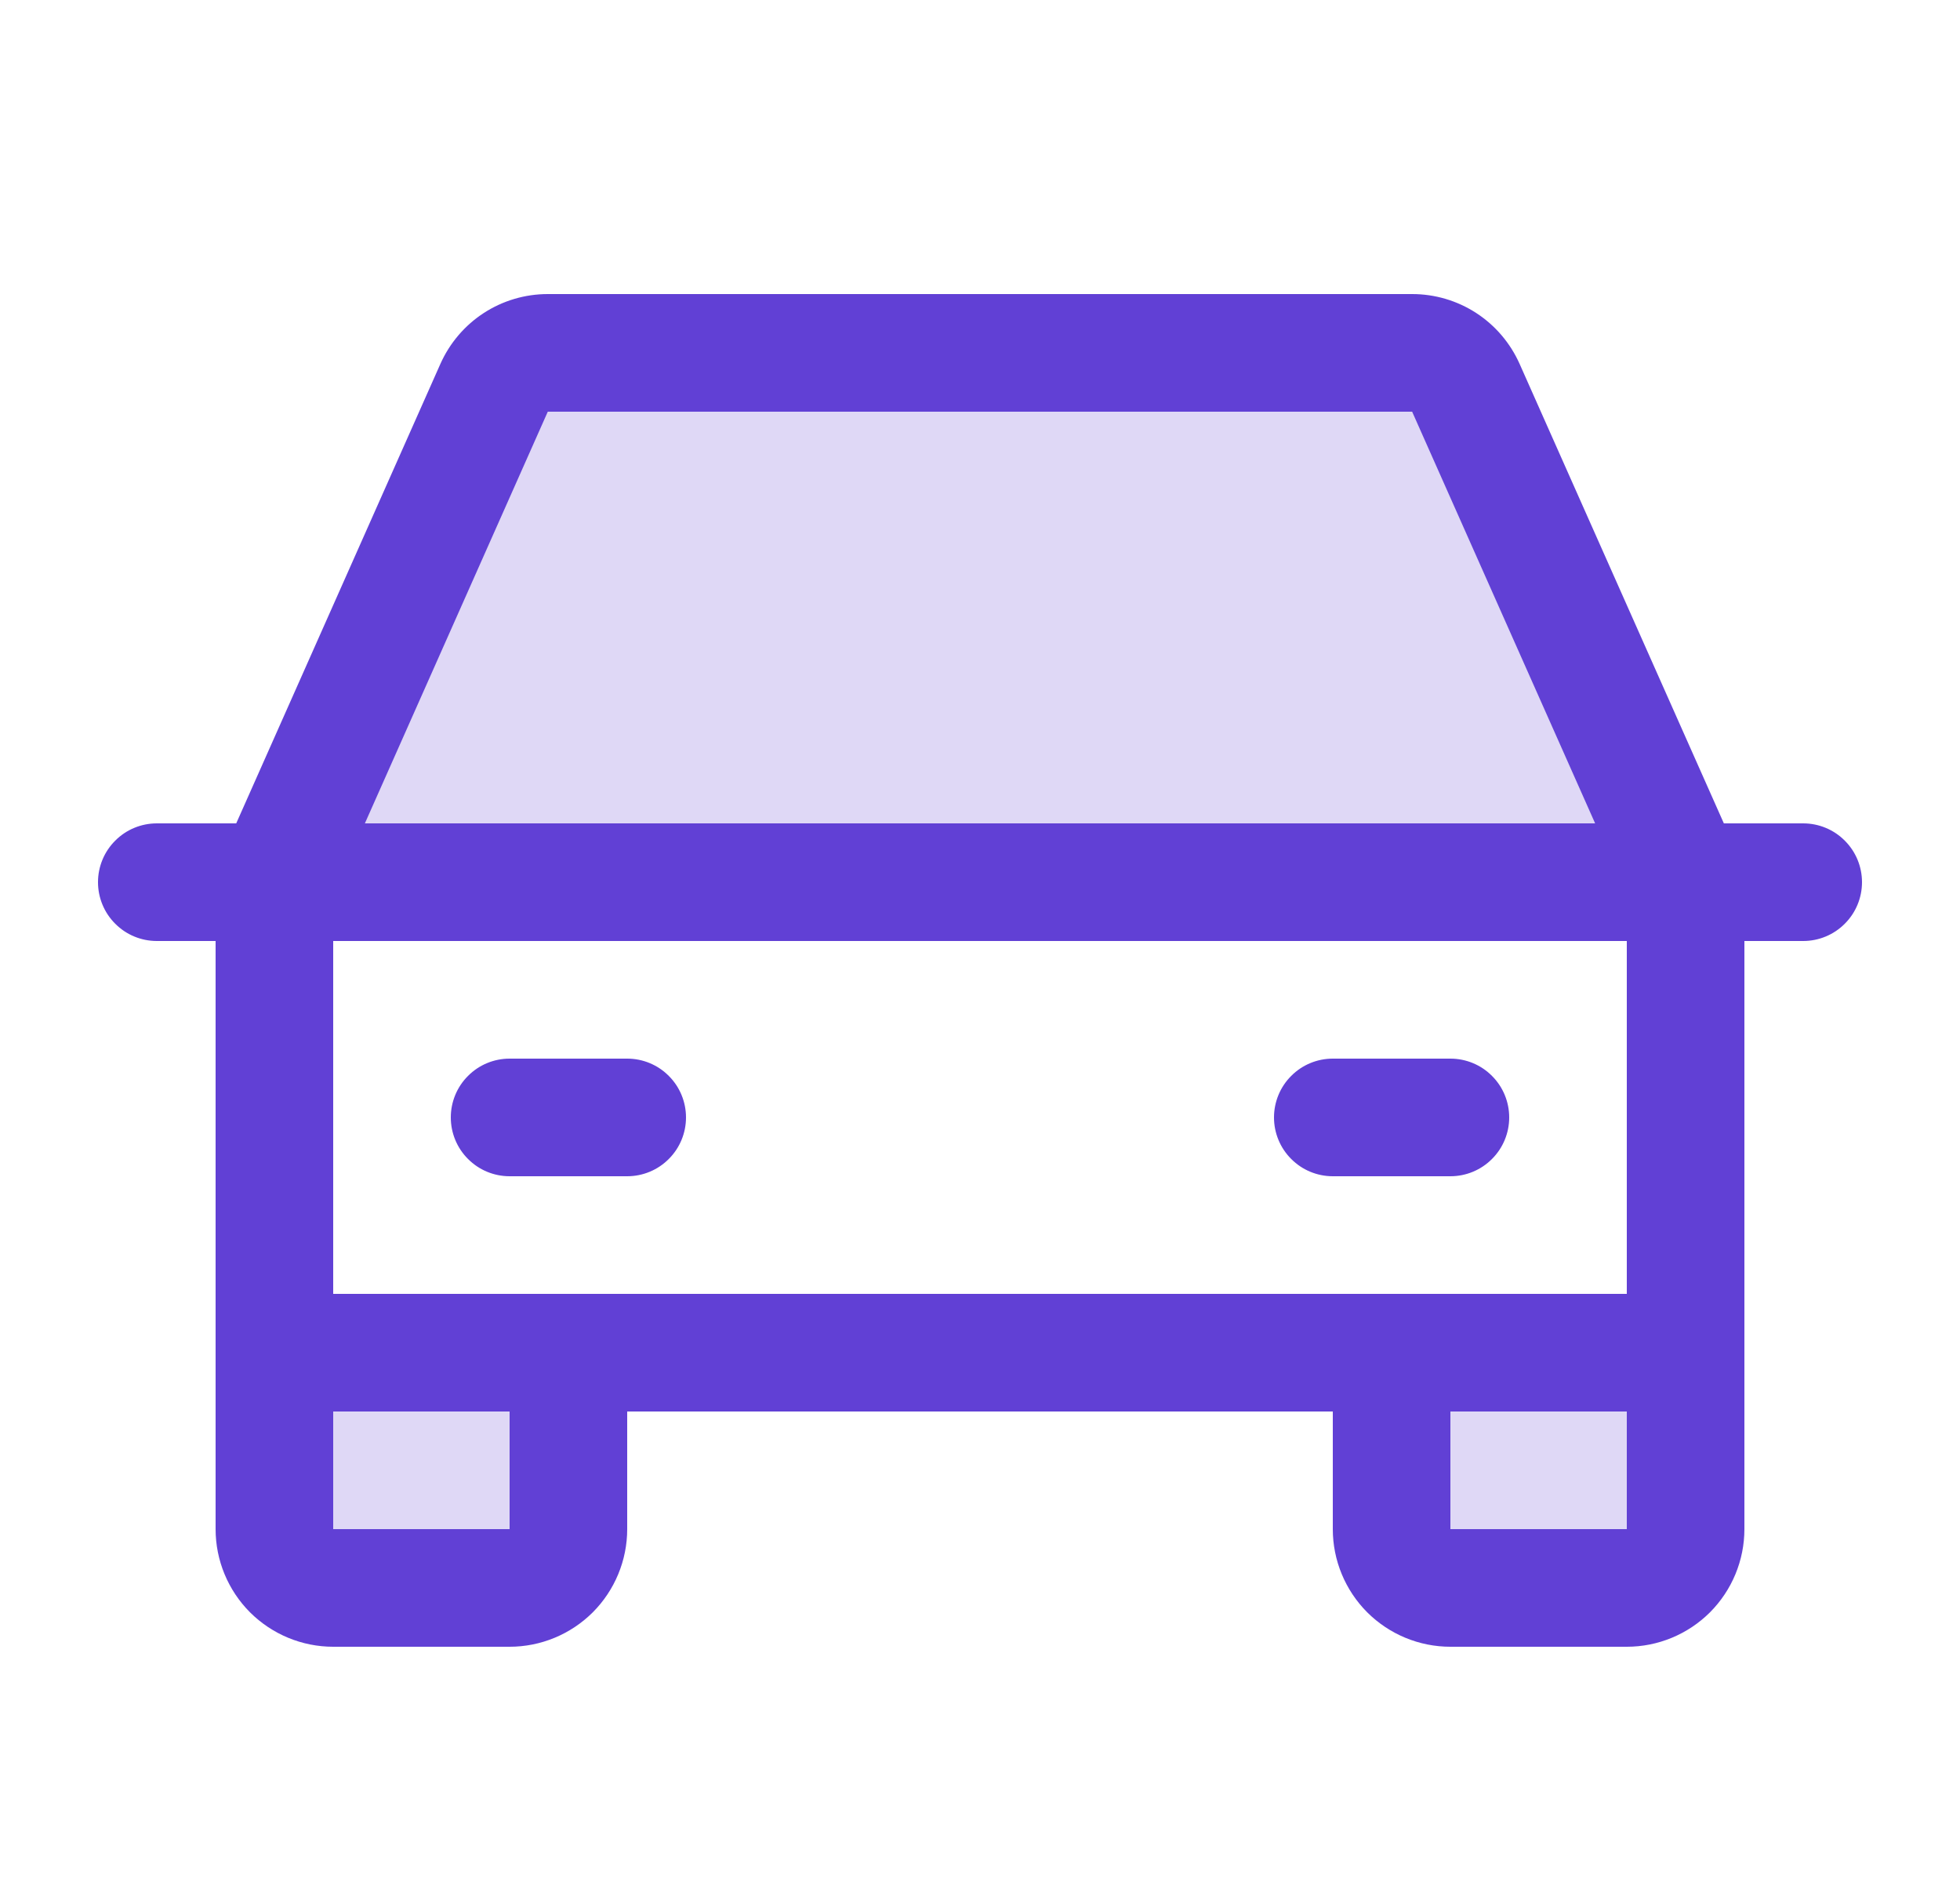
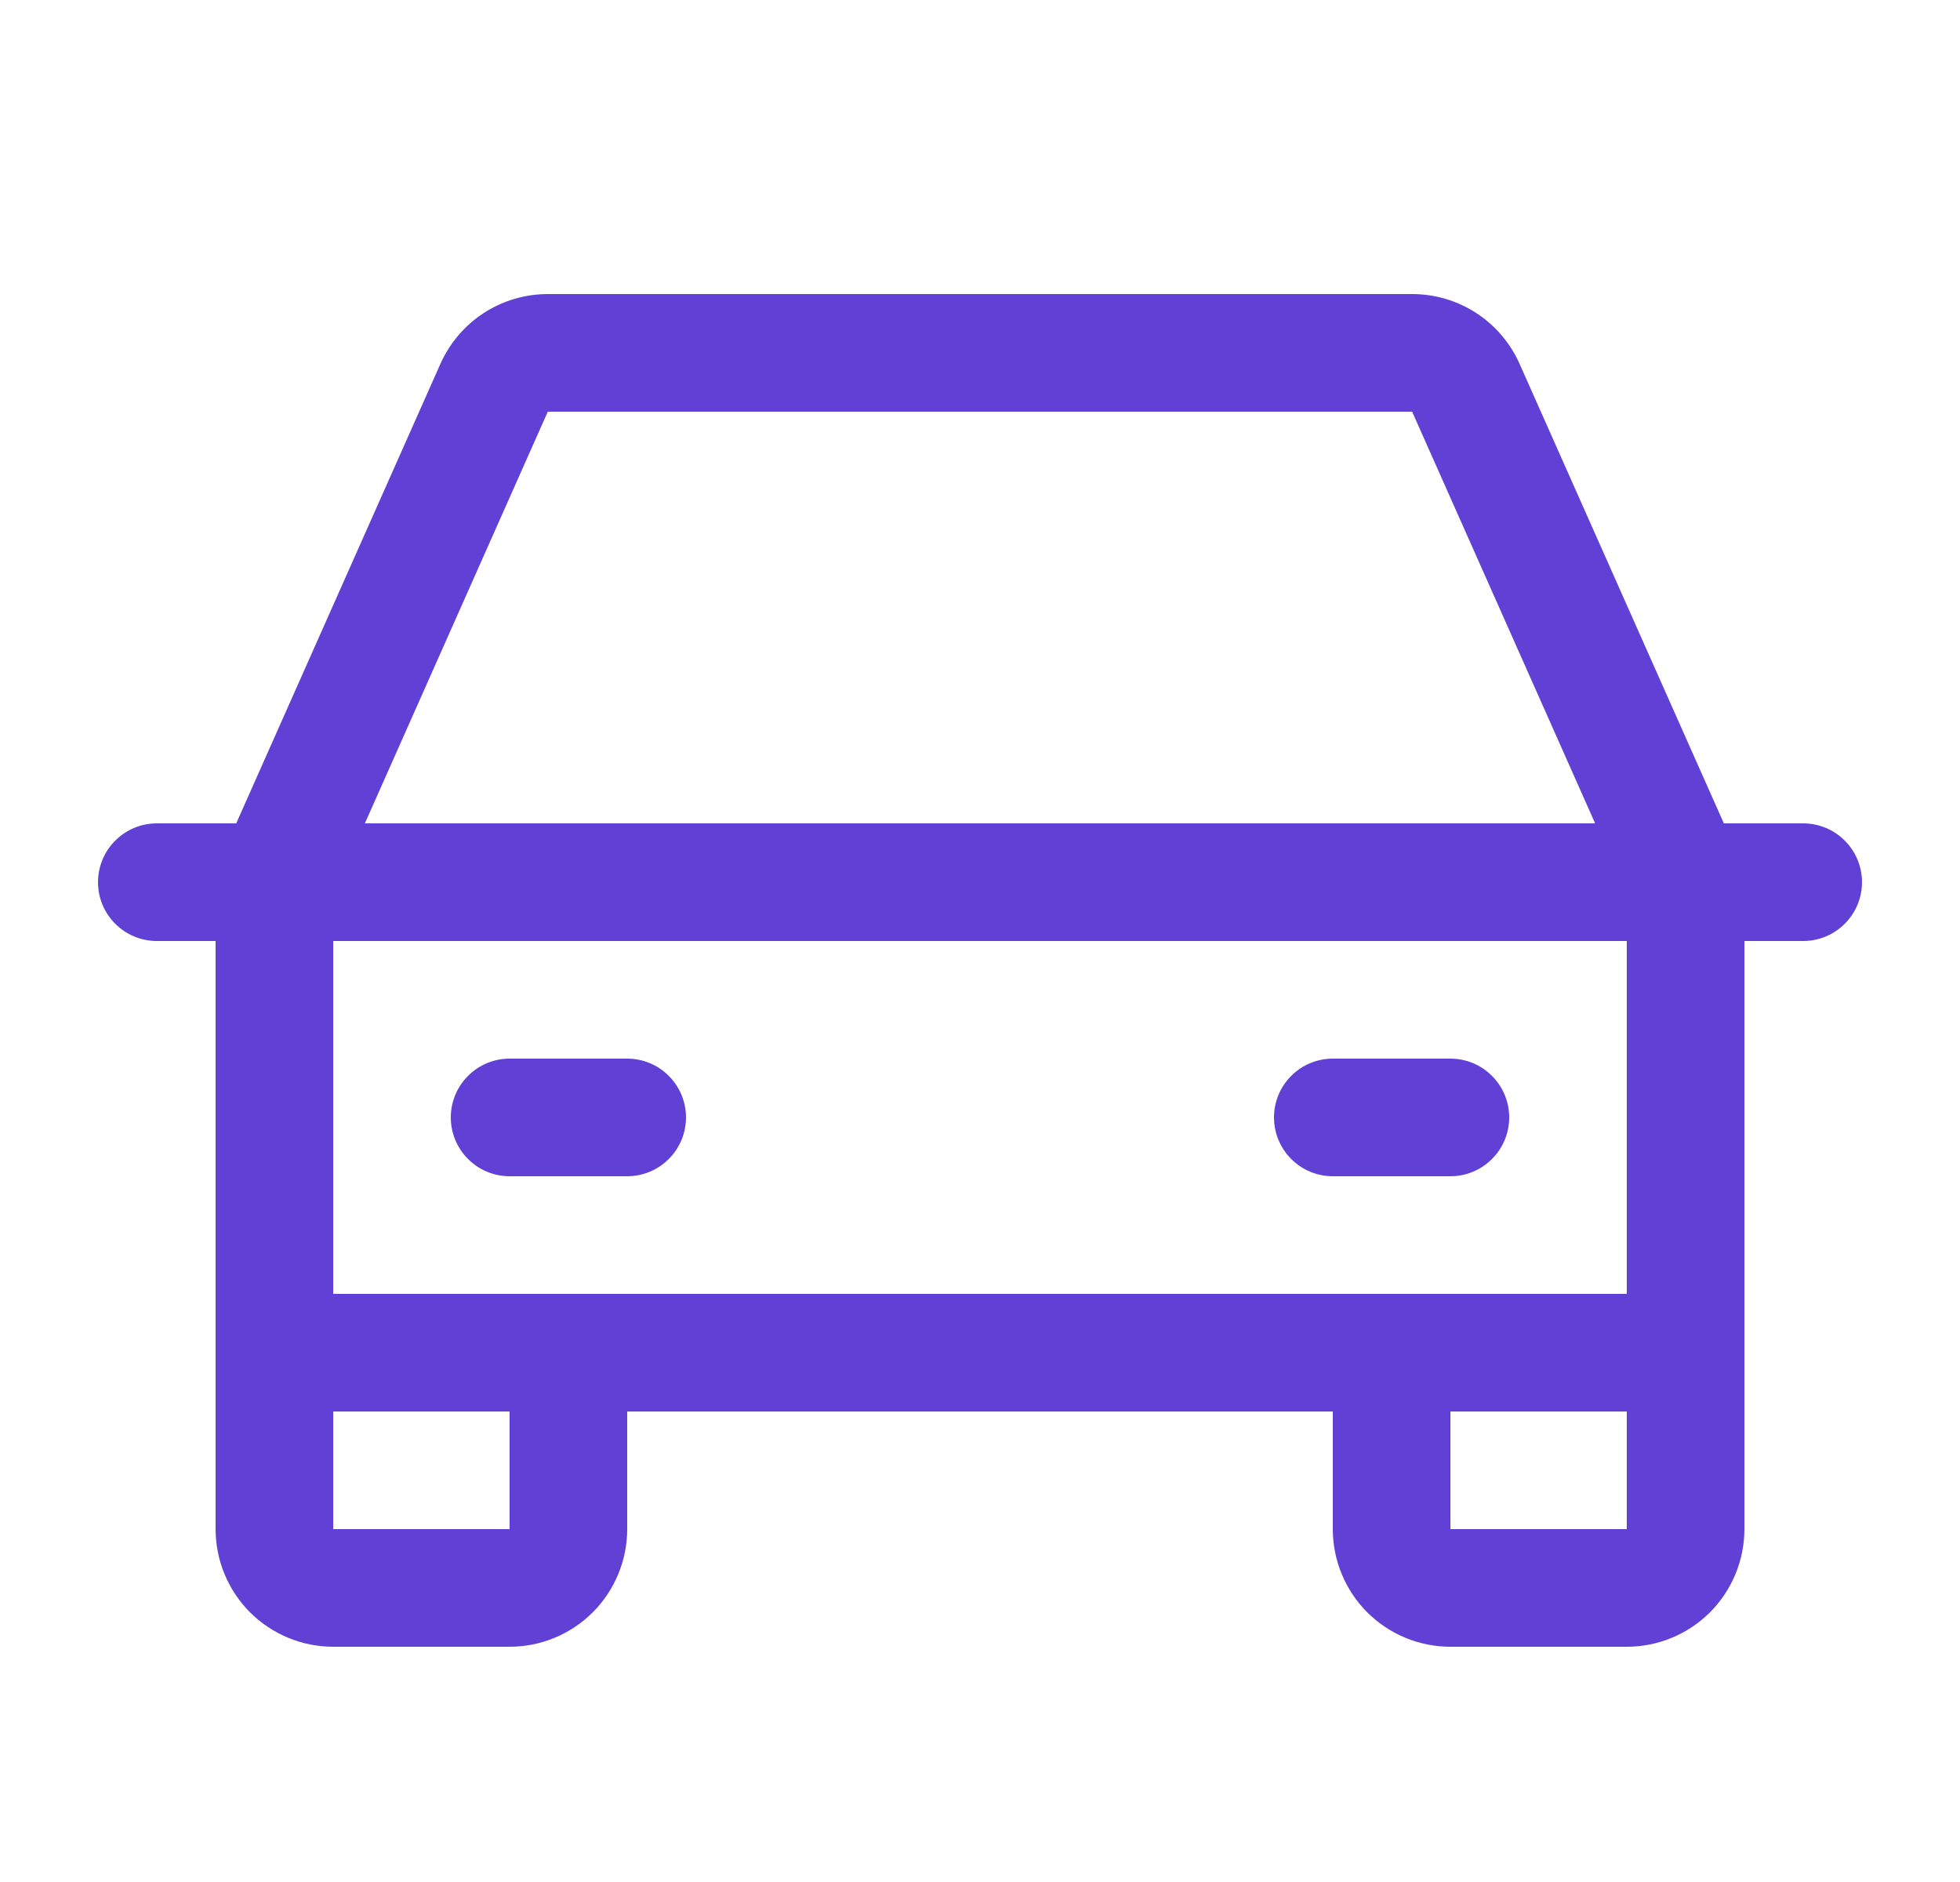
<svg xmlns="http://www.w3.org/2000/svg" width="25" height="24" viewBox="0 0 25 24" fill="none">
-   <path opacity="0.2" d="M17.75 17.25H21.5V19.5C21.5 19.699 21.421 19.89 21.28 20.03C21.14 20.171 20.949 20.25 20.75 20.25H18.5C18.301 20.25 18.11 20.171 17.97 20.03C17.829 19.89 17.75 19.699 17.75 19.5V17.25ZM3.5 19.5C3.5 19.699 3.579 19.89 3.72 20.03C3.86 20.171 4.051 20.25 4.25 20.25H6.5C6.699 20.25 6.89 20.171 7.03 20.03C7.171 19.89 7.25 19.699 7.25 19.5V17.25H3.5V19.5ZM18.698 4.945C18.639 4.813 18.543 4.7 18.421 4.621C18.299 4.542 18.158 4.5 18.012 4.5H6.987C6.842 4.5 6.7 4.542 6.579 4.621C6.457 4.7 6.361 4.813 6.302 4.945L3.5 11.25H21.5L18.698 4.945Z" fill="#6140D5" />
  <path d="M23 10.5H21.988L19.383 4.641C19.265 4.376 19.073 4.15 18.83 3.992C18.587 3.834 18.303 3.75 18.012 3.75H6.987C6.697 3.75 6.413 3.834 6.17 3.992C5.927 4.15 5.735 4.376 5.617 4.641L3.013 10.5H2C1.801 10.5 1.61 10.579 1.47 10.72C1.329 10.86 1.25 11.051 1.25 11.25C1.25 11.449 1.329 11.64 1.47 11.78C1.61 11.921 1.801 12 2 12H2.75V19.5C2.75 19.898 2.908 20.279 3.189 20.561C3.471 20.842 3.852 21 4.25 21H6.5C6.898 21 7.279 20.842 7.561 20.561C7.842 20.279 8 19.898 8 19.5V18H17V19.5C17 19.898 17.158 20.279 17.439 20.561C17.721 20.842 18.102 21 18.5 21H20.75C21.148 21 21.529 20.842 21.811 20.561C22.092 20.279 22.25 19.898 22.25 19.5V12H23C23.199 12 23.39 11.921 23.53 11.78C23.671 11.64 23.75 11.449 23.75 11.25C23.75 11.051 23.671 10.86 23.53 10.72C23.39 10.579 23.199 10.5 23 10.5ZM6.987 5.25H18.012L20.346 10.5H4.654L6.987 5.25ZM6.5 19.5H4.25V18H6.5V19.5ZM18.5 19.5V18H20.75V19.5H18.5ZM20.75 16.5H4.25V12H20.75V16.5ZM5.75 14.25C5.75 14.051 5.829 13.86 5.97 13.72C6.11 13.579 6.301 13.5 6.5 13.5H8C8.199 13.5 8.39 13.579 8.53 13.72C8.671 13.86 8.75 14.051 8.75 14.25C8.75 14.449 8.671 14.64 8.53 14.78C8.39 14.921 8.199 15 8 15H6.5C6.301 15 6.11 14.921 5.97 14.78C5.829 14.64 5.75 14.449 5.75 14.25ZM16.25 14.25C16.25 14.051 16.329 13.86 16.47 13.72C16.61 13.579 16.801 13.5 17 13.5H18.5C18.699 13.5 18.89 13.579 19.03 13.72C19.171 13.86 19.25 14.051 19.25 14.25C19.25 14.449 19.171 14.64 19.03 14.78C18.89 14.921 18.699 15 18.5 15H17C16.801 15 16.61 14.921 16.47 14.78C16.329 14.64 16.25 14.449 16.25 14.25Z" fill="#6140D5" />
</svg>